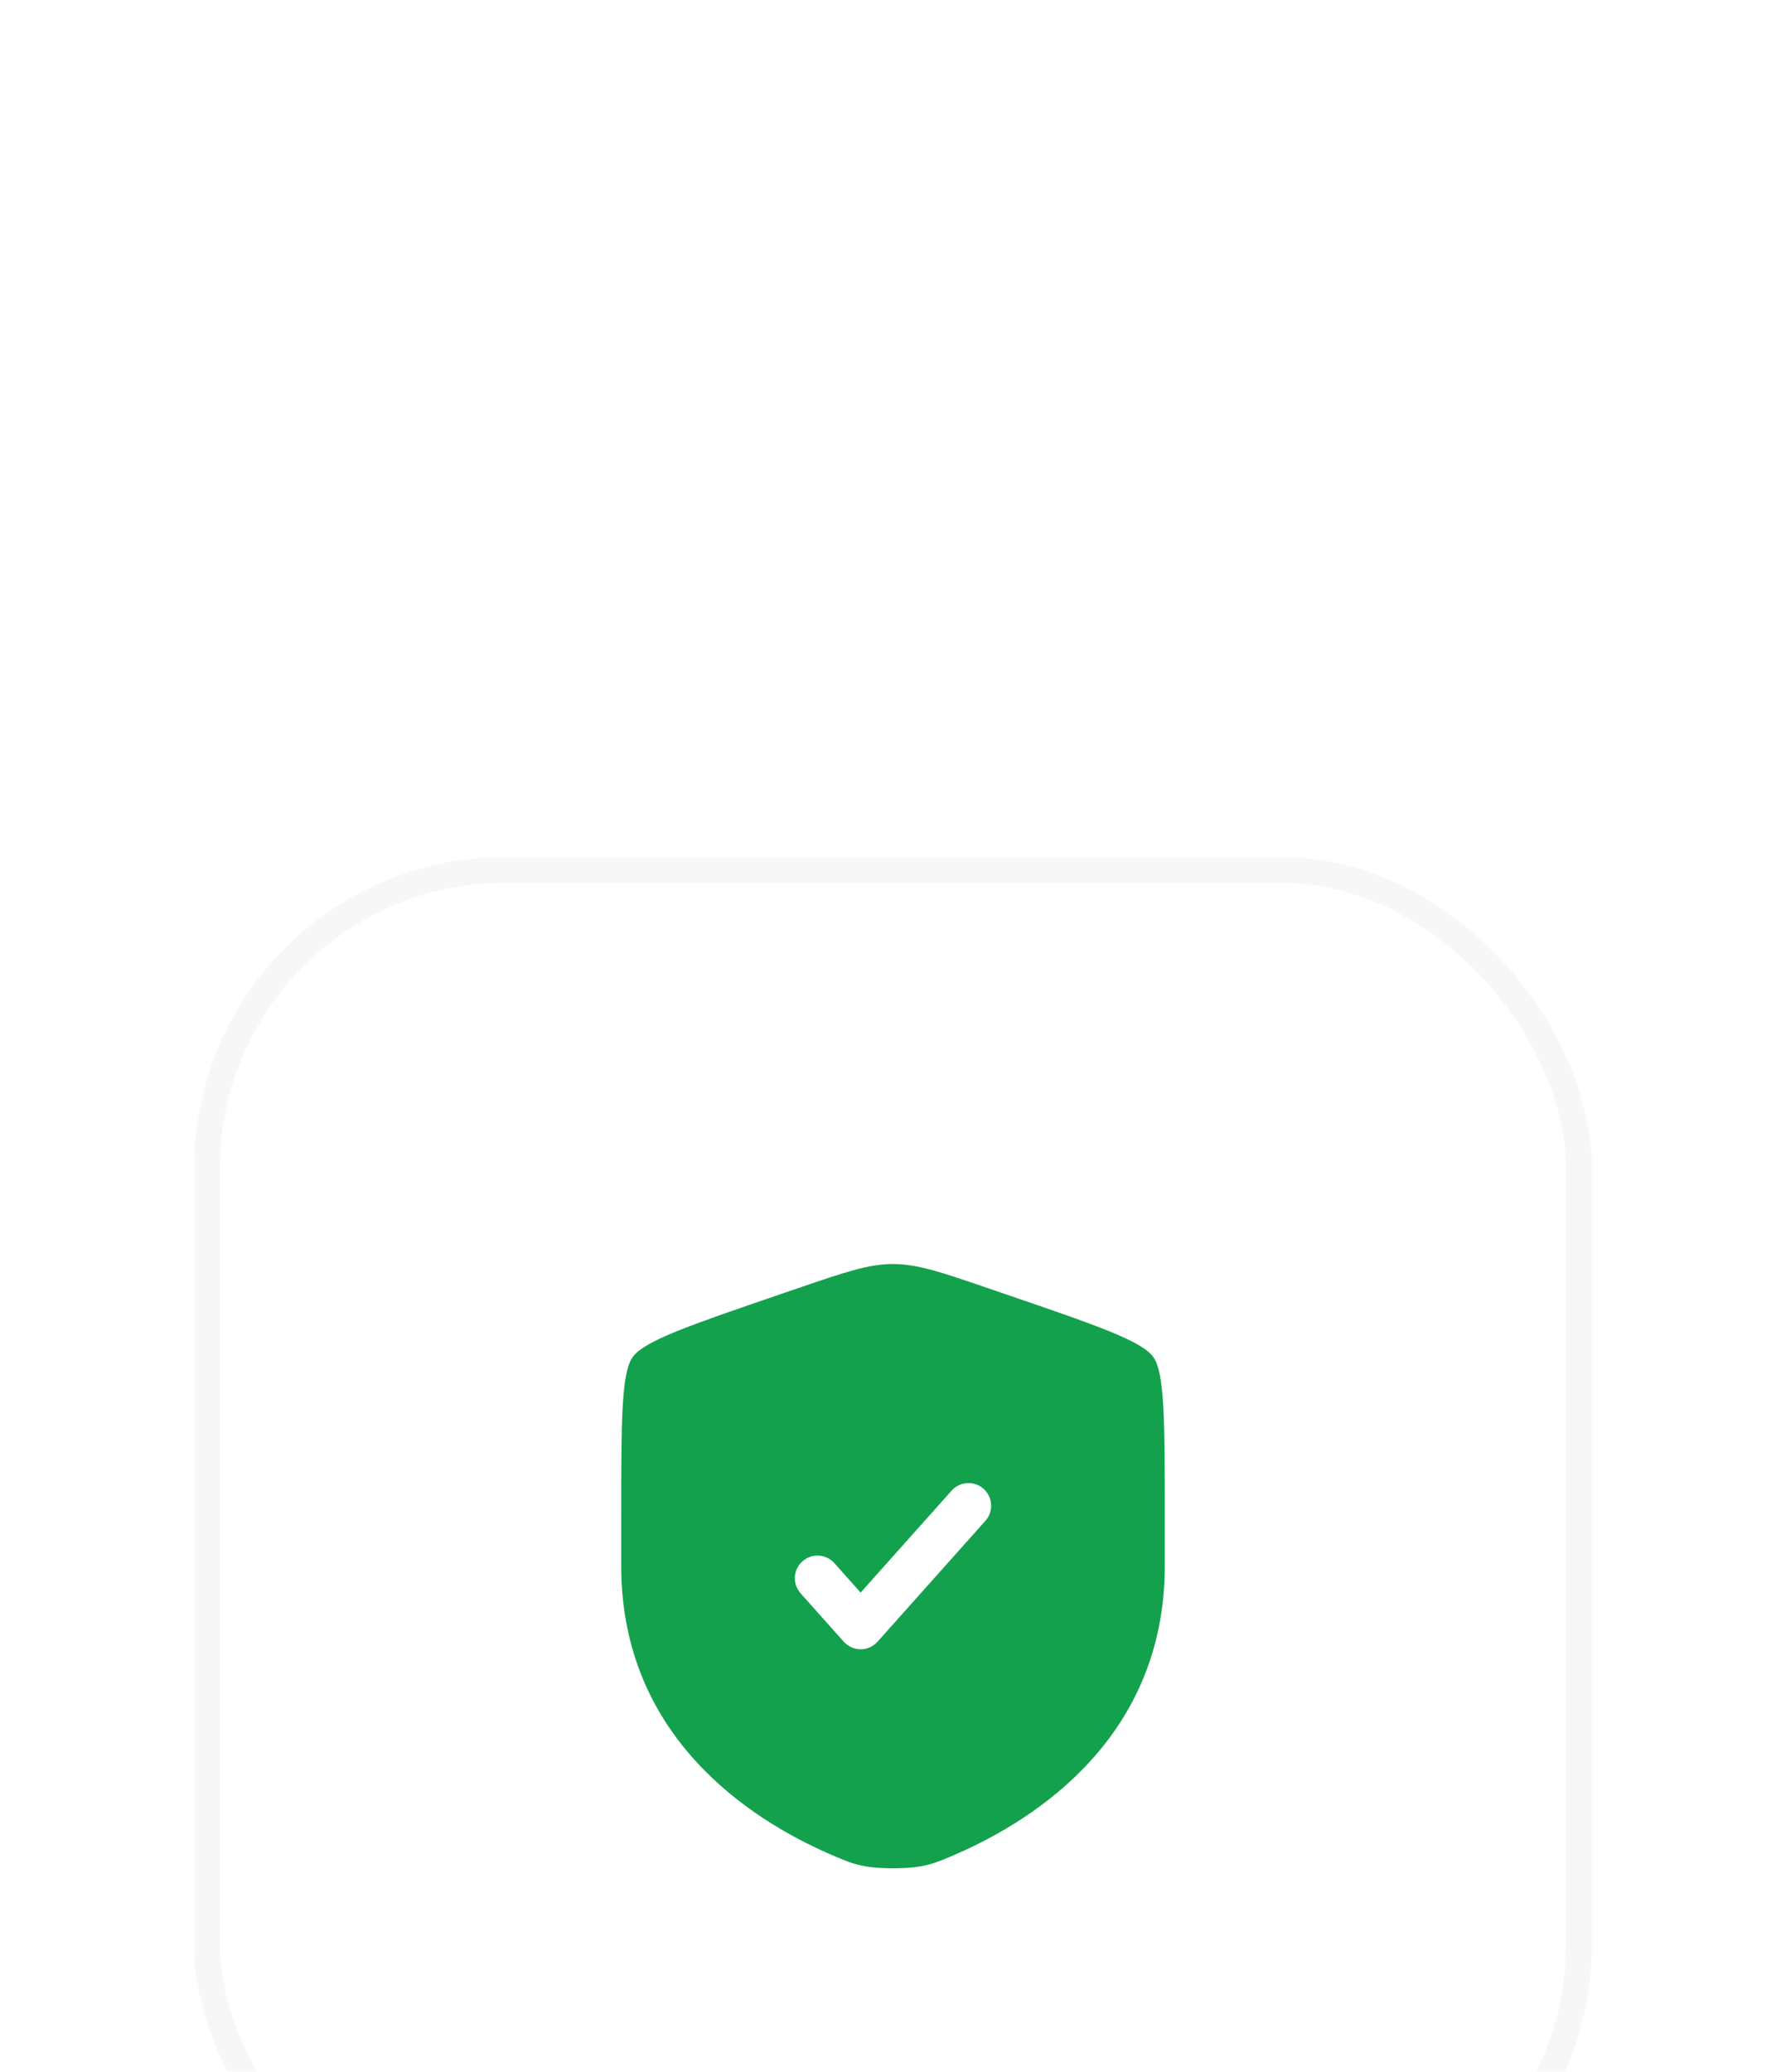
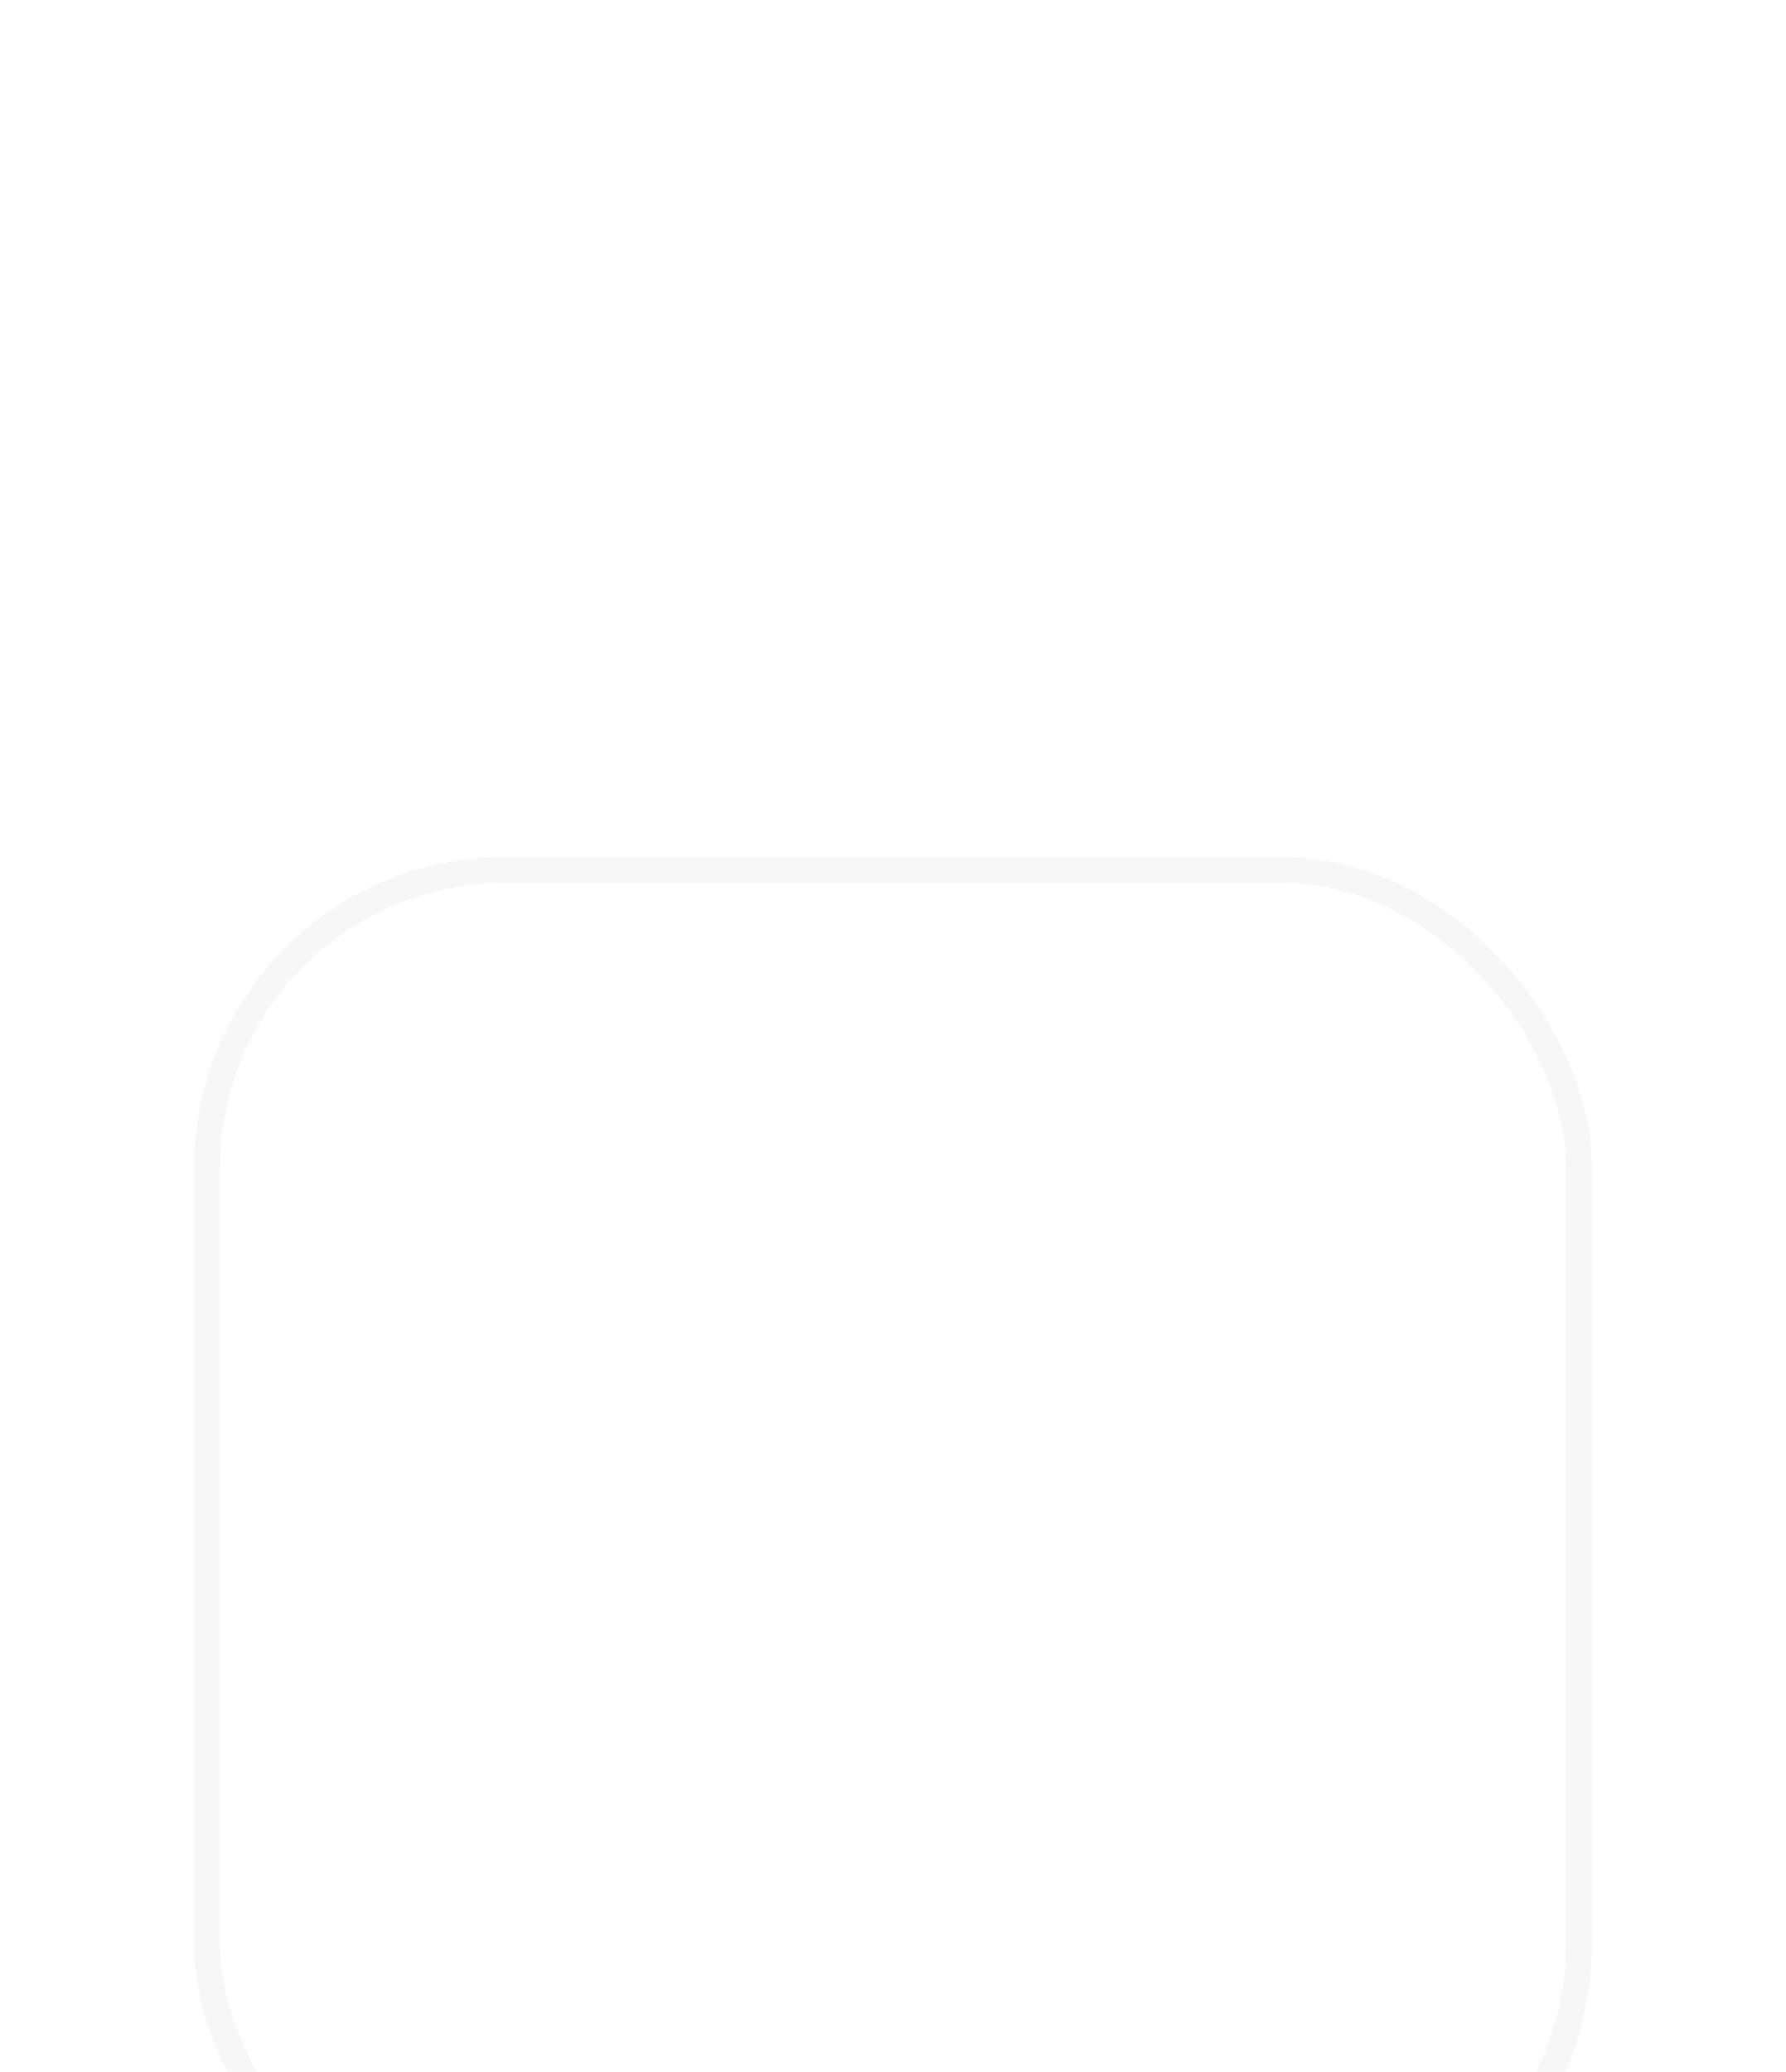
<svg xmlns="http://www.w3.org/2000/svg" width="69" height="80" viewBox="0 0 69 80" fill="none">
  <g filter="url(#filter0_dddd_1639_5353)">
-     <rect x="7.5" y="1.094" width="54" height="54" rx="12" fill="white" />
    <rect x="8" y="1.594" width="53" height="53" rx="11.5" stroke="#F7F7F7" />
-     <path fill-rule="evenodd" clip-rule="evenodd" d="M24.44 20.409C24 21.036 24 22.901 24 26.632V28.469C24 35.047 28.945 38.239 32.048 39.594C32.89 39.962 33.311 40.146 34.5 40.146C35.689 40.146 36.11 39.962 36.952 39.594C40.054 38.239 45 35.047 45 28.469V26.632C45 22.901 45 21.036 44.56 20.409C44.119 19.781 42.365 19.181 38.858 17.98L38.189 17.751C36.361 17.125 35.447 16.812 34.5 16.812C33.553 16.812 32.639 17.125 30.811 17.751L30.142 17.98C26.635 19.181 24.881 19.781 24.44 20.409ZM38.069 26.729C38.391 26.368 38.36 25.815 37.999 25.493C37.639 25.171 37.086 25.203 36.764 25.563L33.25 29.499L32.236 28.363C31.914 28.003 31.361 27.971 31.001 28.293C30.64 28.615 30.609 29.168 30.931 29.529L32.597 31.395C32.763 31.581 33.001 31.688 33.25 31.688C33.499 31.688 33.737 31.581 33.903 31.395L38.069 26.729Z" fill="#14A14D" />
  </g>
  <defs>
    <filter id="filter0_dddd_1639_5353" x="0.5" y="0.094" width="68" height="79" filterUnits="userSpaceOnUse" color-interpolation-filters="sRGB">
      <feFlood flood-opacity="0" result="BackgroundImageFix" />
      <feColorMatrix in="SourceAlpha" type="matrix" values="0 0 0 0 0 0 0 0 0 0 0 0 0 0 0 0 0 0 127 0" result="hardAlpha" />
      <feOffset dy="1" />
      <feGaussianBlur stdDeviation="1" />
      <feColorMatrix type="matrix" values="0 0 0 0 0 0 0 0 0 0 0 0 0 0 0 0 0 0 0.05 0" />
      <feBlend mode="normal" in2="BackgroundImageFix" result="effect1_dropShadow_1639_5353" />
      <feColorMatrix in="SourceAlpha" type="matrix" values="0 0 0 0 0 0 0 0 0 0 0 0 0 0 0 0 0 0 127 0" result="hardAlpha" />
      <feOffset dy="4" />
      <feGaussianBlur stdDeviation="2" />
      <feColorMatrix type="matrix" values="0 0 0 0 0 0 0 0 0 0 0 0 0 0 0 0 0 0 0.04 0" />
      <feBlend mode="normal" in2="effect1_dropShadow_1639_5353" result="effect2_dropShadow_1639_5353" />
      <feColorMatrix in="SourceAlpha" type="matrix" values="0 0 0 0 0 0 0 0 0 0 0 0 0 0 0 0 0 0 127 0" result="hardAlpha" />
      <feOffset dy="10" />
      <feGaussianBlur stdDeviation="3" />
      <feColorMatrix type="matrix" values="0 0 0 0 0 0 0 0 0 0 0 0 0 0 0 0 0 0 0.02 0" />
      <feBlend mode="normal" in2="effect2_dropShadow_1639_5353" result="effect3_dropShadow_1639_5353" />
      <feColorMatrix in="SourceAlpha" type="matrix" values="0 0 0 0 0 0 0 0 0 0 0 0 0 0 0 0 0 0 127 0" result="hardAlpha" />
      <feOffset dy="17" />
      <feGaussianBlur stdDeviation="3.5" />
      <feColorMatrix type="matrix" values="0 0 0 0 0 0 0 0 0 0 0 0 0 0 0 0 0 0 0.01 0" />
      <feBlend mode="normal" in2="effect3_dropShadow_1639_5353" result="effect4_dropShadow_1639_5353" />
      <feBlend mode="normal" in="SourceGraphic" in2="effect4_dropShadow_1639_5353" result="shape" />
    </filter>
  </defs>
</svg>